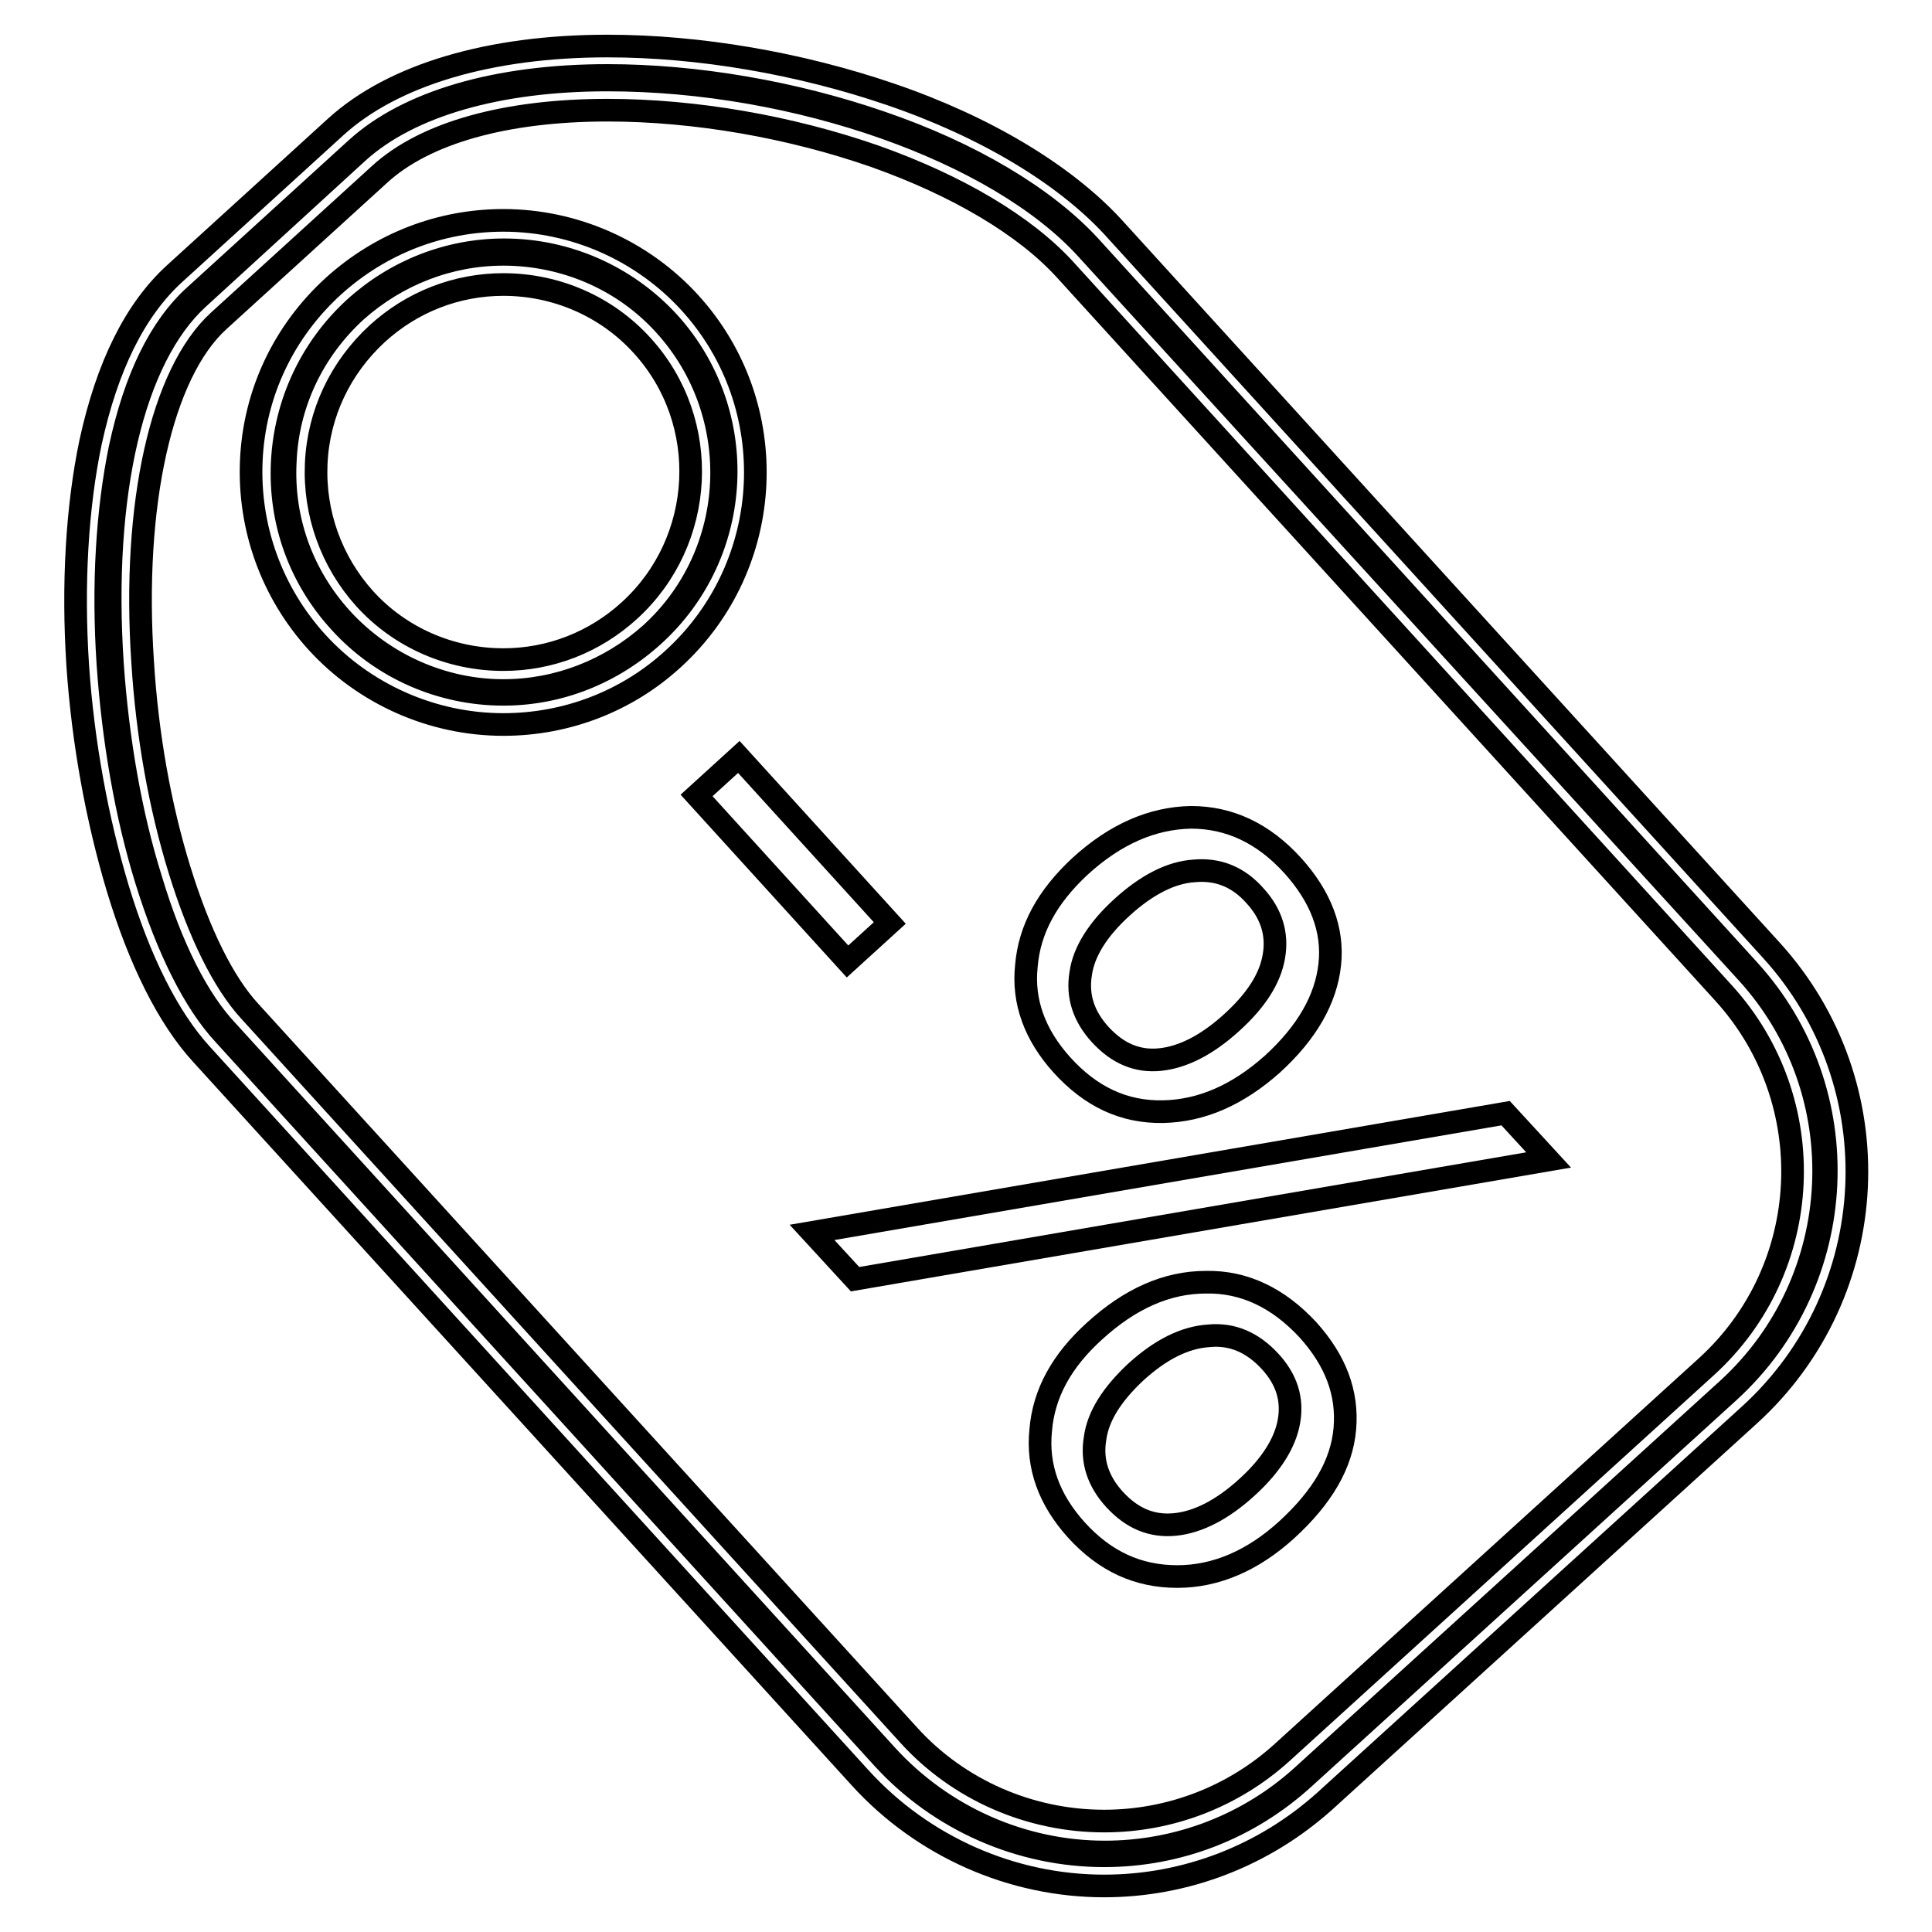
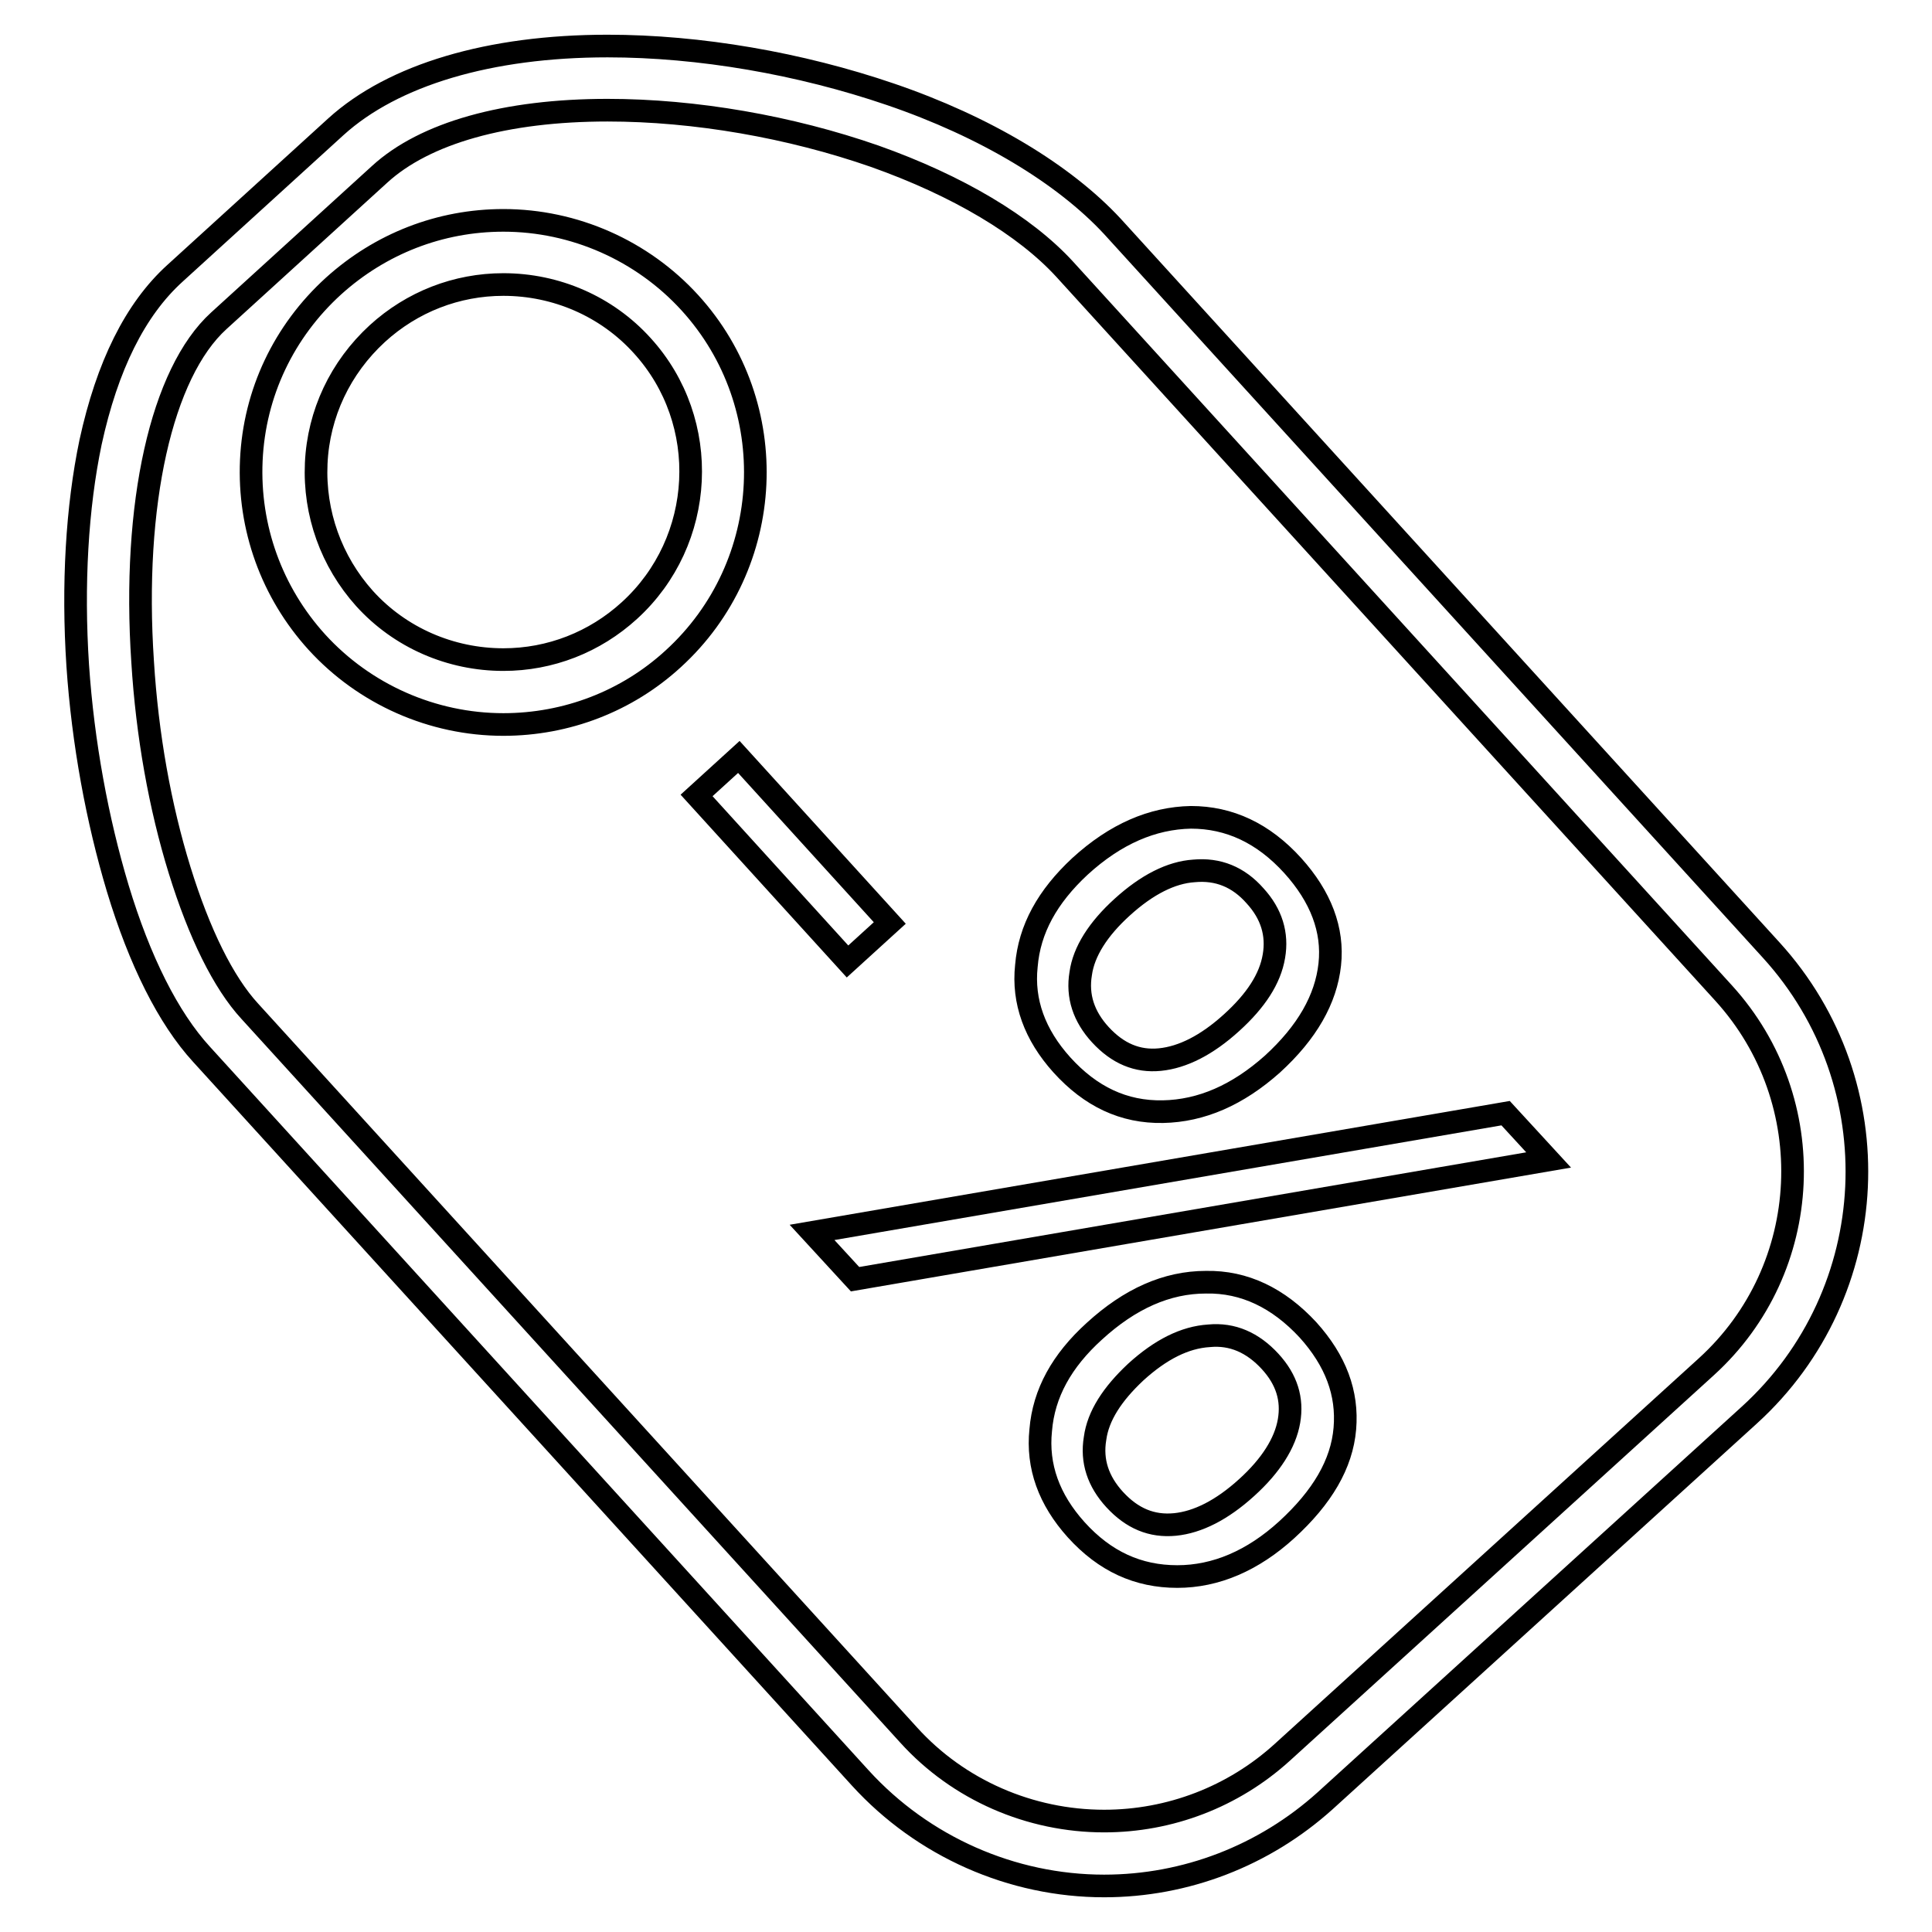
<svg xmlns="http://www.w3.org/2000/svg" version="1.1" x="0px" y="0px" viewBox="0 0 256 256" enable-background="new 0 0 256 256" xml:space="preserve">
  <g>
    <g>
-       <path stroke-width="3" fill-opacity="0" stroke="#000000" d="M146.3,245.9c-11.1,0-21.8-4.7-29.3-12.9l-87.3-95.9c-4-4.3-7.5-11.4-10.3-20.4C16.7,108,15,98.1,14.3,88c-0.7-10.5-0.1-20.3,1.6-28.6c2-9.3,5.3-16.1,10-20.3l21.3-19.4c6.8-6.2,18.6-9.7,33.3-9.7c11.7,0,24.6,2.2,36.2,6.2c12,4.1,21.8,10,27.7,16.4l87.3,95.9c14.7,16.1,13.5,41.2-2.6,55.9l-56.2,51.1C165.5,242.3,156.1,245.9,146.3,245.9z M80.5,10.6c-14.5,0-26.2,3.4-33,9.5L26.3,39.5c-8.7,7.9-12.9,26-11.4,48.5c0.7,10,2.4,19.9,5.1,28.5c2.7,9,6.2,16,10.2,20.2l87.3,95.9c7.4,8.1,17.9,12.8,28.9,12.8c9.7,0,19.1-3.6,26.3-10.2l56.2-51.1c15.9-14.5,17.1-39.3,2.6-55.2L144,33C132.2,20,105.5,10.6,80.5,10.6z M66.7,92L66.7,92c-8.3,0-16.2-3.5-21.7-9.6c-5.3-5.8-8-13.3-7.6-21.2c0.4-7.8,3.8-15.1,9.6-20.4c5.4-4.9,12.4-7.7,19.8-7.7c8.3,0,16.2,3.5,21.8,9.6c10.9,12,10,30.6-2,41.5C81.1,89.2,74.1,92,66.7,92z M66.7,33.7c-7.2,0-14.1,2.7-19.5,7.5c-5.7,5.2-9.1,12.3-9.4,20c-0.4,7.7,2.3,15.1,7.5,20.8c5.5,6,13.3,9.5,21.4,9.5l0,0c7.2,0,14.1-2.7,19.5-7.5c11.8-10.7,12.6-29.1,1.9-40.9C82.7,37.1,74.9,33.7,66.7,33.7z" />
      <path stroke-width="3" fill-opacity="0" stroke="#000000" d="M146.3,249.9c-12.2,0-24-5.2-32.3-14.3l-87.3-95.9c-4.4-4.8-8.2-12.4-11.1-22c-2.7-9-4.6-19.2-5.3-29.5C9.6,77.5,10.2,67.2,12,58.6c2.2-10.1,5.9-17.6,11.2-22.4l21.3-19.4c7.6-6.9,20.4-10.7,36-10.7c12.2,0,25.5,2.3,37.5,6.4c12.6,4.3,23,10.6,29.4,17.5l87.3,95.9c16.2,17.8,14.9,45.4-2.9,61.6l-56.2,51.1C167.5,245.9,157.1,249.9,146.3,249.9z M80.5,14.6c-13.5,0-24.2,3-30.2,8.5L29,42.5c-7.6,6.9-11.5,24.3-10.1,45.2c0.6,9.7,2.3,19.2,4.9,27.6c2.6,8.4,5.8,14.9,9.3,18.7l87.3,95.9c6.6,7.3,16.1,11.4,25.9,11.4c8.7,0,17.1-3.2,23.6-9.1l56.2-51.1c14.3-13,15.3-35.2,2.3-49.5l-87.3-95.9c-5.3-5.8-14.2-11.1-25.2-15C104.7,16.8,92.1,14.6,80.5,14.6z M66.7,96L66.7,96c-9.4,0-18.4-4-24.7-10.9c-6-6.6-9.1-15.2-8.7-24.1c0.4-8.9,4.3-17.1,10.9-23.1c6.2-5.6,14.1-8.7,22.5-8.7c9.4,0,18.4,4,24.7,10.9c12.4,13.6,11.4,34.8-2.2,47.2C83.1,92.9,75.1,96,66.7,96z M66.7,37.7c-6.2,0-12.1,2.3-16.7,6.5c-4.9,4.5-7.8,10.6-8.1,17.2c-0.3,6.6,2,13,6.4,17.9c4.7,5.2,11.4,8.1,18.4,8.1c6.2,0,12.1-2.3,16.7-6.5c10.1-9.2,10.9-25,1.7-35.1C80.4,40.6,73.7,37.7,66.7,37.7z" />
      <path stroke-width="3" fill-opacity="0" stroke="#000000" d="M112.3,127.4l-20-22l5.6-5.1l20,22L112.3,127.4z" />
      <path stroke-width="3" fill-opacity="0" stroke="#000000" d="M205.2,153.7l-91.9,15.8l-5.7-6.2l91.9-15.8L205.2,153.7z M143.1,114.8c4.7-4.3,9.6-6.4,14.7-6.5c5.1,0,9.6,2.1,13.5,6.4c3.7,4.1,5.4,8.5,4.9,13.1c-0.5,4.6-3,9-7.6,13.2c-4.6,4.1-9.4,6.2-14.5,6.3c-5.2,0.1-9.6-2-13.4-6.2c-3.6-4-5.2-8.4-4.7-13.1C136.4,123.1,138.8,118.8,143.1,114.8z M145,176.4c4.7-4.3,9.6-6.5,14.8-6.5c5.1-0.1,9.6,2.1,13.5,6.3c3.7,4.1,5.3,8.4,4.9,13.1s-3,9.1-7.7,13.4c-4.5,4.1-9.4,6.2-14.5,6.2c-5.2,0-9.6-2-13.4-6.2c-3.6-4-5.2-8.4-4.7-13.2C138.3,184.6,140.7,180.3,145,176.4z M148.7,120.2c-3.2,2.9-5.1,5.9-5.5,8.8c-0.5,3,0.4,5.7,2.6,8.1c2.3,2.5,4.9,3.6,7.9,3.3s6.2-1.9,9.5-4.9c3.2-2.9,5.1-5.8,5.6-8.8c0.5-2.9-0.3-5.6-2.5-8c-2.2-2.5-4.9-3.6-8.1-3.3C155.2,115.6,152,117.2,148.7,120.2z M150.5,181.8c-3.1,2.9-5,5.8-5.4,8.8c-0.5,3,0.4,5.7,2.6,8.1c2.3,2.5,4.9,3.6,8,3.3c3-0.3,6.2-1.9,9.5-4.9c3.2-2.9,5.1-5.9,5.6-8.8c0.5-2.9-0.3-5.5-2.5-7.9c-2.3-2.5-5-3.7-8.1-3.4C157,177.2,153.8,178.8,150.5,181.8z" />
    </g>
  </g>
</svg>